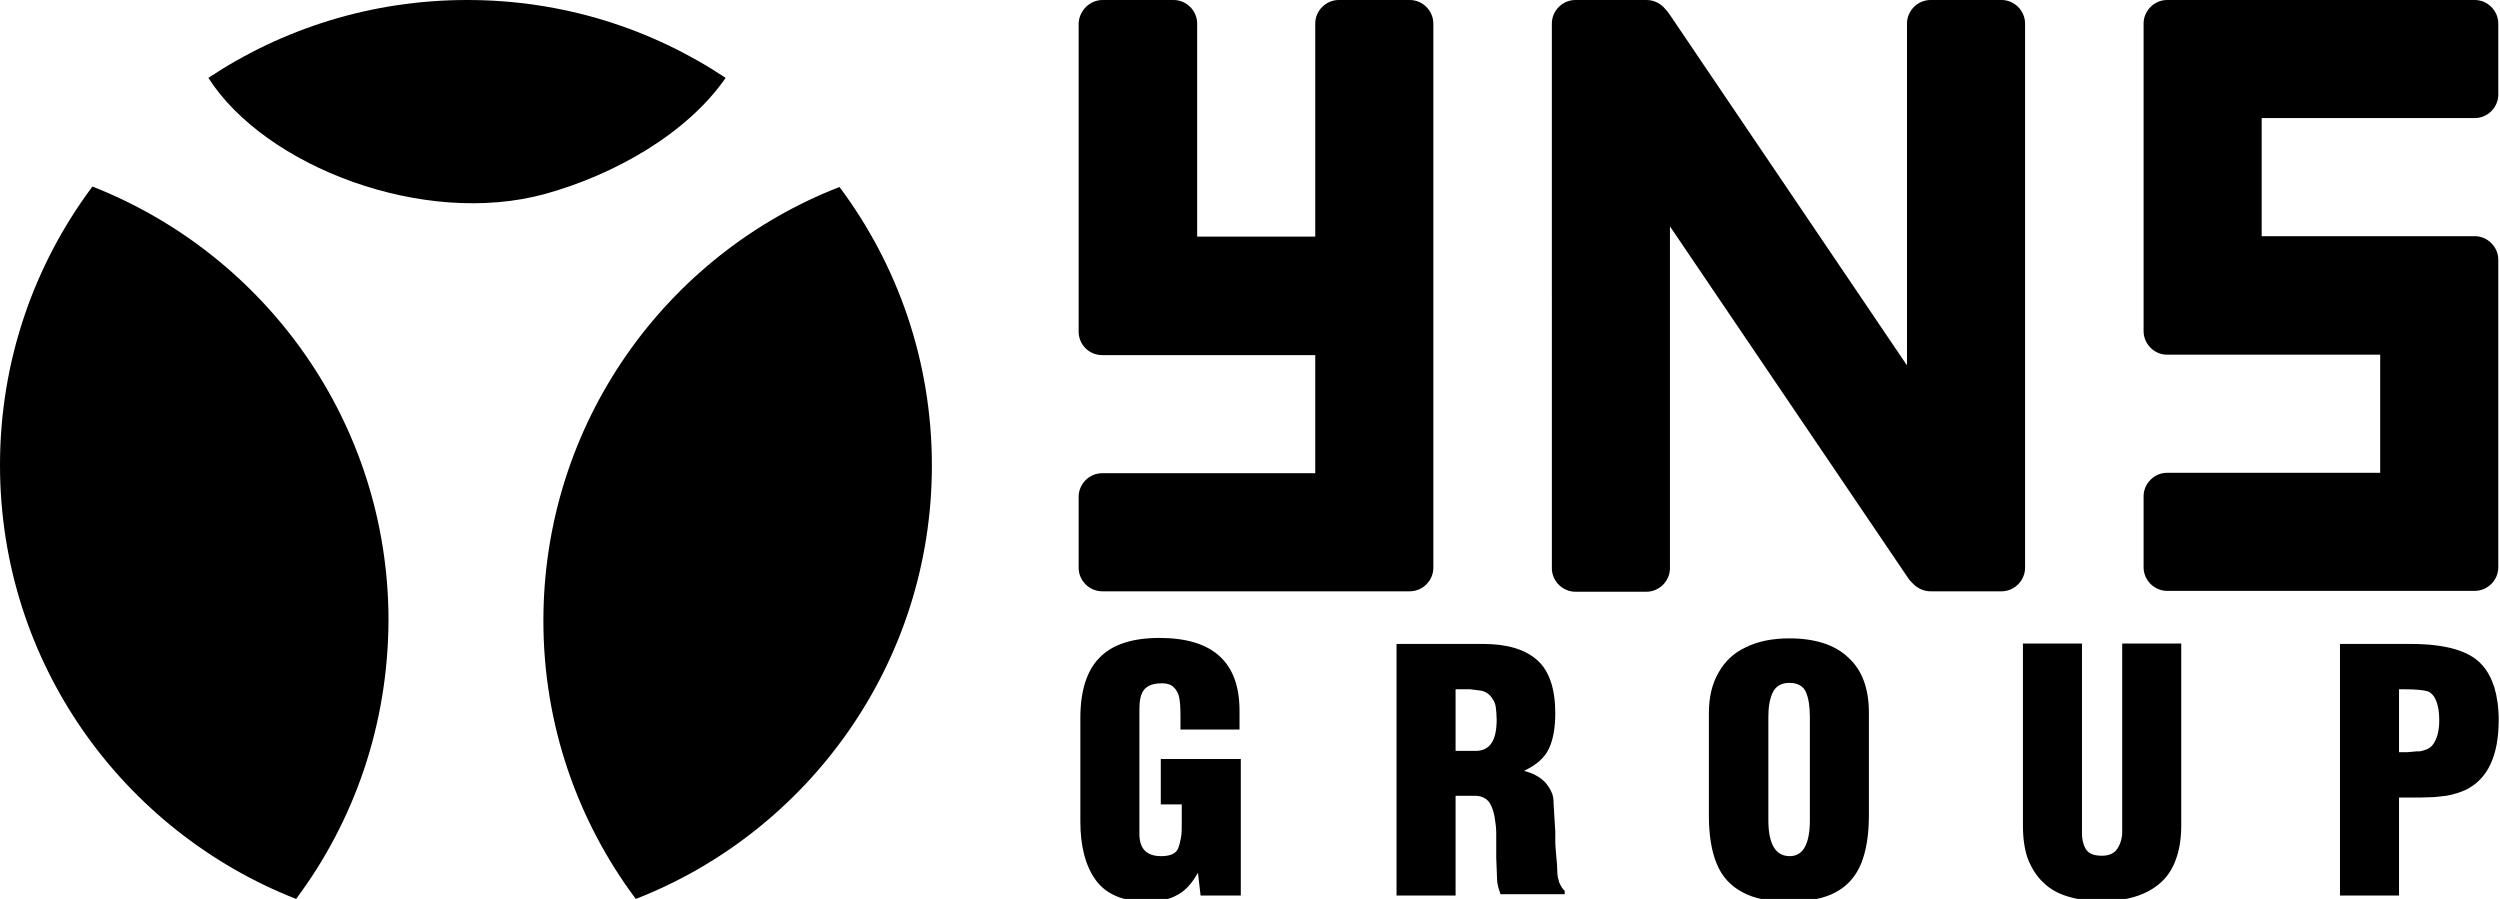
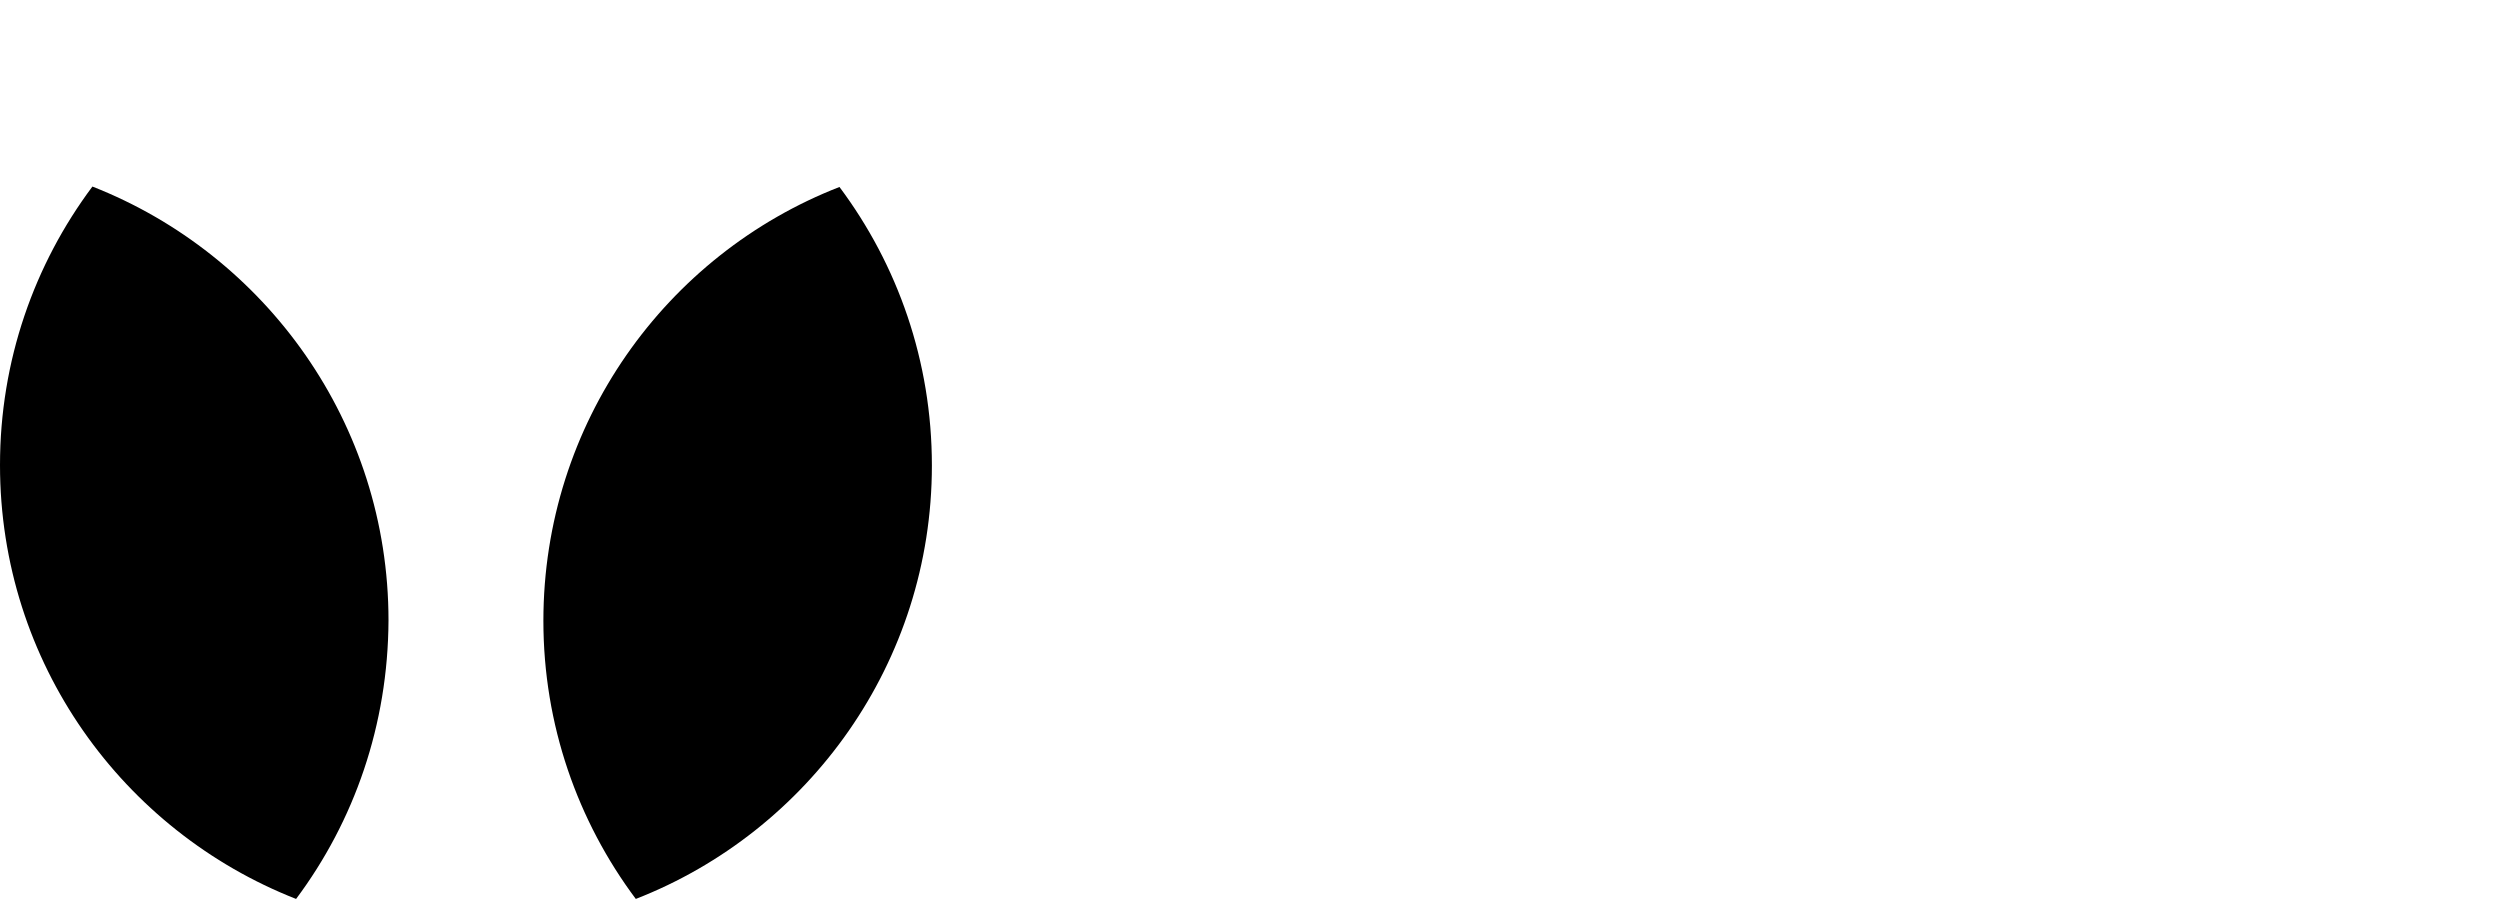
<svg xmlns="http://www.w3.org/2000/svg" version="1.1" id="Ebene_1" x="0px" y="0px" viewBox="0 0 584.3 210.1" style="enable-background:new 0 0 584.3 210.1;" xml:space="preserve">
  <style type="text/css">
	.st0{fill-rule:evenodd;clip-rule:evenodd;}
</style>
-   <path class="st0" d="M389.2,2.1c0.3,0.3,0.6,0.7,0.9,1.1l55.6,82.2V5.5c0-3,2.5-5.5,5.5-5.5h16.6c3,0,5.5,2.5,5.5,5.5v127.2  c0,3-2.5,5.5-5.5,5.5h-16.6c-1.7,0-3.2-0.8-4.2-1.9c-0.3-0.3-0.6-0.6-0.9-1l-55.8-82.4v79.9c0,3-2.5,5.5-5.5,5.5h-16.6  c-3,0-5.5-2.5-5.5-5.5V5.5c0-3,2.5-5.5,5.5-5.5h16.6C386.6,0,388.1,0.8,389.2,2.1" />
-   <path class="st0" d="M523.1,0h55.3c3,0,5.5,2.5,5.5,5.5v16.6c0,3-2.5,5.5-5.5,5.5h-49.8v27.6h33.2h16.6c3,0,5.5,2.5,5.5,5.5v16.6  V116v16.6c0,3-2.5,5.5-5.5,5.5h-16.6h-55.3c-3,0-5.5-2.5-5.5-5.5V116c0-3,2.5-5.5,5.5-5.5h49.8V82.9h-33.2h-16.6  c-3,0-5.5-2.5-5.5-5.5V60.8V22.1V5.5c0-3,2.5-5.5,5.5-5.5H523.1z" />
-   <path class="st0" d="M257.7,0h16.6c3,0,5.5,2.5,5.5,5.5v49.8h27.6V5.5c0-3,2.5-5.5,5.5-5.5h16.6c3,0,5.5,2.5,5.5,5.5v55.4v16.6v38.6  v16.6c0,3-2.5,5.5-5.5,5.5h-16.6h-55.3c-3,0-5.5-2.5-5.5-5.5v-16.6c0-3,2.5-5.5,5.5-5.5h49.8V83h-49.8c-3,0-5.5-2.4-5.5-5.5v-0.1  v-0.1V60.9V5.5C252.2,2.5,254.7,0,257.7,0" />
  <g>
    <path class="st0" d="M148.6,210.1c40.5-15.8,69.2-55.3,69.2-101.3c0-24.4-8-46.9-21.6-65.1C155.6,59.5,127,99,127,145.1   C127,169.4,135,191.9,148.6,210.1" />
    <path class="st0" d="M69.2,210.1C28.7,194.2,0,154.9,0,108.7c0-24.4,8-46.9,21.6-65.1c40.5,15.9,69.2,55.3,69.2,101.4   C90.7,169.4,82.8,191.9,69.2,210.1" />
-     <path class="st0" d="M109.2,0c22.4,0,43.1,6.7,60.4,18.2c-9,13-25.9,22.6-42.1,27.1C99,53.2,61.9,38.9,48.7,18.2   C66,6.7,86.8,0,109.2,0" />
  </g>
  <g>
-     <path d="M560.7,161.1v14.7h2l2.2-0.2c0.3,0,0.5,0,0.7,0c0.1,0,0.3-0.1,0.4-0.1c0.1,0,0.4-0.1,0.7-0.2c0.7-0.2,1.2-0.5,1.7-1   c1.1-1.3,1.7-3.3,1.7-5.9c0-3.7-0.9-6-2.6-6.8c-1-0.3-2.8-0.5-5.4-0.5H560.7z M560.7,209.3h-13.8v-58.8h16.4   c8.3,0,13.9,1.6,16.8,4.9c1.3,1.4,2.2,3.2,2.9,5.3c0.6,2.1,1,4.6,1,7.5c0,8.5-2.6,13.9-7.7,16.4c-1.3,0.6-2.9,1.1-4.6,1.4l-2.8,0.3   l-3.3,0.1h-2.8c-0.4,0-0.7,0-1.1,0c-0.3,0-0.7,0-1,0V209.3z M472.8,193v-42.6h13.8v44.4c0,1.6,0.4,2.9,1,3.8c0.7,1,1.9,1.4,3.7,1.4   c1.7,0,2.9-0.6,3.6-1.7c0.7-1.1,1.1-2.4,1.1-3.9v-44h13.8V193c0,3.6-0.6,6.6-1.8,9.2c-1.2,2.6-3.1,4.6-5.9,6.1   c-2.8,1.5-6.4,2.3-10.9,2.3c-3.1,0-5.7-0.4-8-1.1c-2.3-0.7-4.2-1.8-5.7-3.3c-1.5-1.4-2.7-3.3-3.6-5.6   C473.2,198.6,472.8,196,472.8,193z M423,191.7v-24.2c0-2.4-0.3-4.3-0.9-5.7c-0.6-1.4-1.9-2.2-3.9-2.2c-1.9,0-3.2,0.8-3.9,2.3   c-0.7,1.5-1,3.4-1,5.6v24.2c0,5.6,1.7,8.4,5,8.4C421.4,200.1,423,197.3,423,191.7z M436.8,166.6v23.9c0,4.6-0.6,8.3-1.8,11.3   c-1.2,2.9-3.1,5.2-5.9,6.7c-2.7,1.5-6.4,2.2-10.9,2.2c-2.3,0-4.4-0.2-6.2-0.5c-1.8-0.4-3.4-0.9-4.8-1.7c-2.8-1.5-4.8-3.7-6-6.7   c-1.2-2.9-1.8-6.7-1.8-11.2v-23.9c0-3.6,0.7-6.8,2.2-9.4c1.5-2.7,3.6-4.7,6.4-6c2.8-1.4,6.2-2.1,10.2-2.1c6,0,10.7,1.5,13.8,4.5   C435.2,156.6,436.8,160.9,436.8,166.6z M340.2,161.1v14.4h4.7c3.3,0,4.9-2.4,4.9-7.3c0-1.1-0.1-2.1-0.2-2.9c-0.1-0.8-0.4-1.5-0.8-2   c-0.6-1-1.5-1.7-2.8-1.9l-2.4-0.3L340.2,161.1z M340.2,186.1v23.2h-13.8v-58.8h20.2c5.7,0,9.9,1.3,12.7,3.8   c2.8,2.5,4.2,6.7,4.2,12.4c0,3.4-0.5,6.2-1.5,8.3c-1,2.1-2.9,3.8-5.7,5.1v0.1c1.9,0.5,3.5,1.3,4.8,2.6c0.6,0.7,1.1,1.4,1.5,2.3   c0.4,0.8,0.5,1.7,0.5,2.7l0.4,6.5c0,0.6,0,1.2,0,1.9c0,0.7,0,1.5,0.1,2.4l0.3,3.4l0.1,2.3c0.1,0.7,0.1,1,0.2,1.1   c0.1,0.4,0.2,0.7,0.2,0.8c0.4,0.9,0.8,1.6,1.3,2v0.8h-15c-0.5-1.4-0.8-2.5-0.8-3.4l-0.2-5.1V196v-0.6v-0.5c0-1.2-0.1-2.1-0.2-2.7   c-0.2-2-0.7-3.5-1.3-4.5c-0.3-0.5-0.8-0.9-1.3-1.2c-0.6-0.3-1.2-0.5-2-0.5H340.2z M290,209.3h-9.4l-0.6-5.2h-0.1   c-1.4,2.5-3,4.2-4.8,5.1c-1.7,1-4.1,1.5-7.2,1.5c-5.4,0-9.4-1.7-11.8-5c-2.4-3.3-3.6-7.9-3.6-13.7v-24.2c0-6.3,1.5-11.1,4.5-14.1   c3-3.1,7.7-4.6,14-4.6c12.5,0,18.7,5.7,18.7,17v4.4h-13.8v-3.2c0-1.9-0.1-3.4-0.3-4.3c-0.2-1-0.6-1.7-1.3-2.4   c-0.6-0.6-1.5-0.9-2.7-0.9c-2,0-3.4,0.5-4.2,1.5c-0.8,1-1.1,2.5-1.1,4.6v29.1c0,3.5,1.7,5.2,5.1,5.2c2.1,0,3.5-0.6,4-1.9   c0.2-0.5,0.4-1.3,0.6-2.3c0.2-1,0.2-2.1,0.2-3.3v-4.6h-4.9v-10.6H290V209.3z" />
-   </g>
+     </g>
</svg>